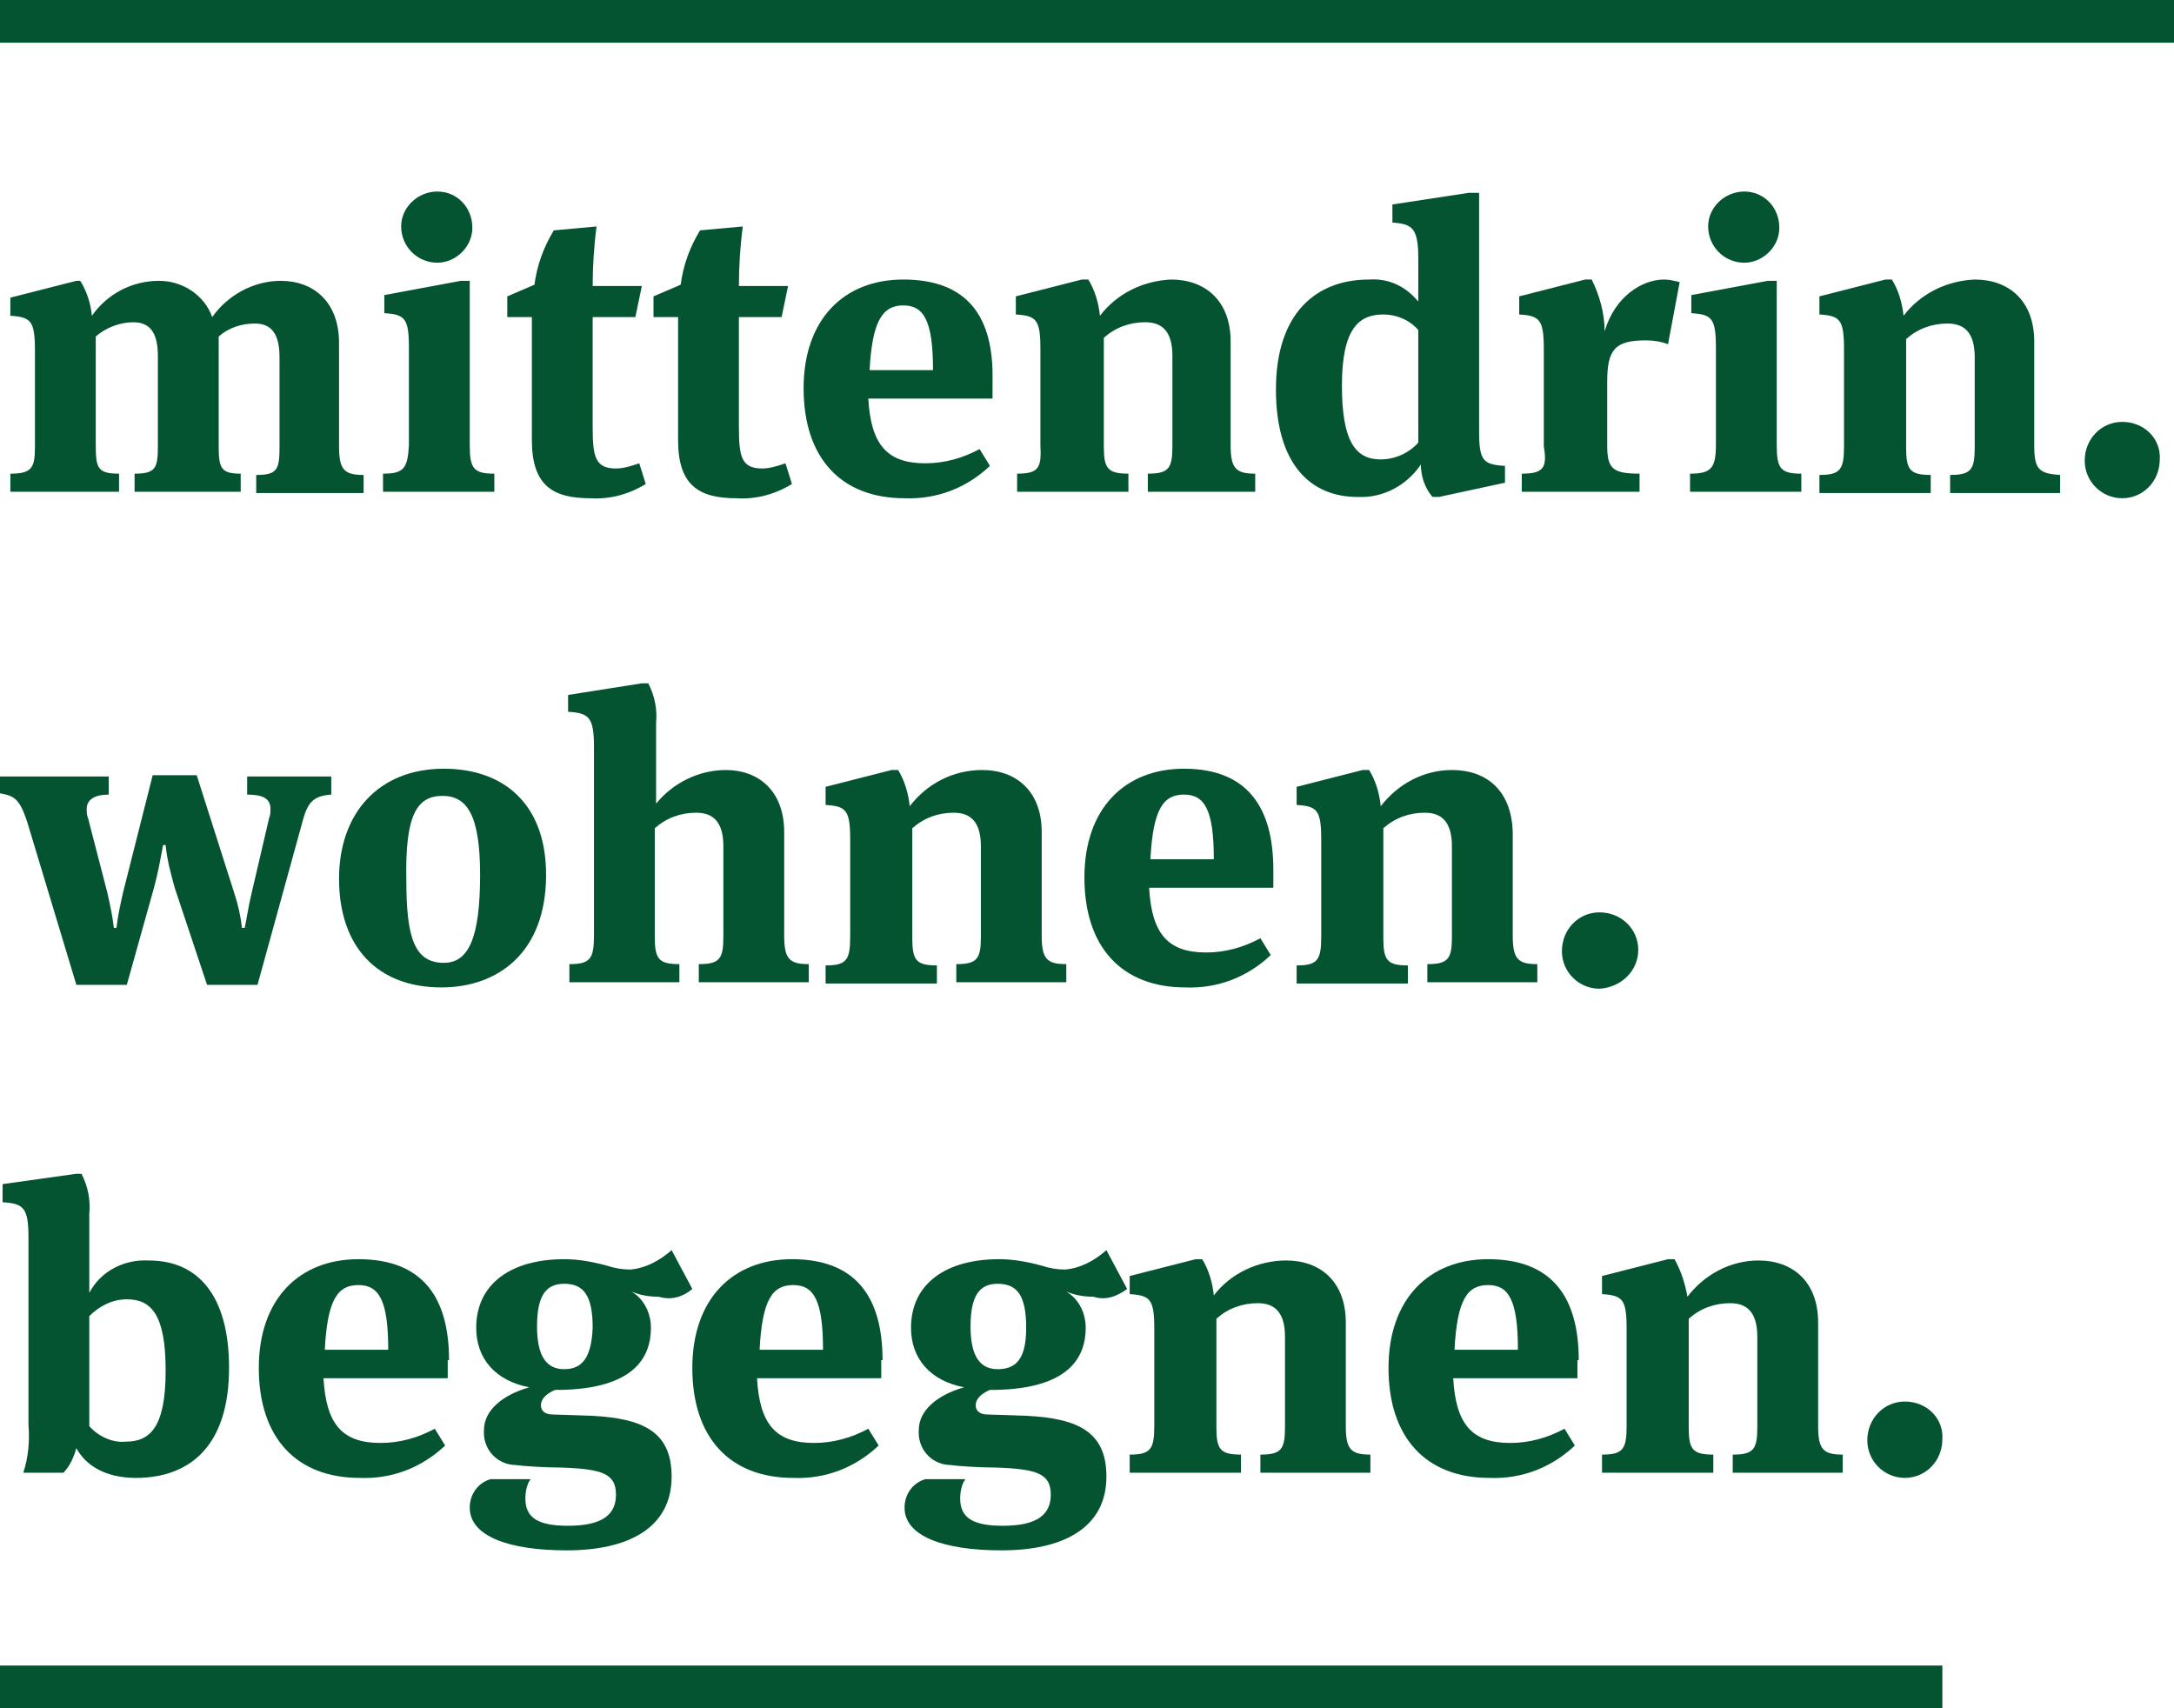
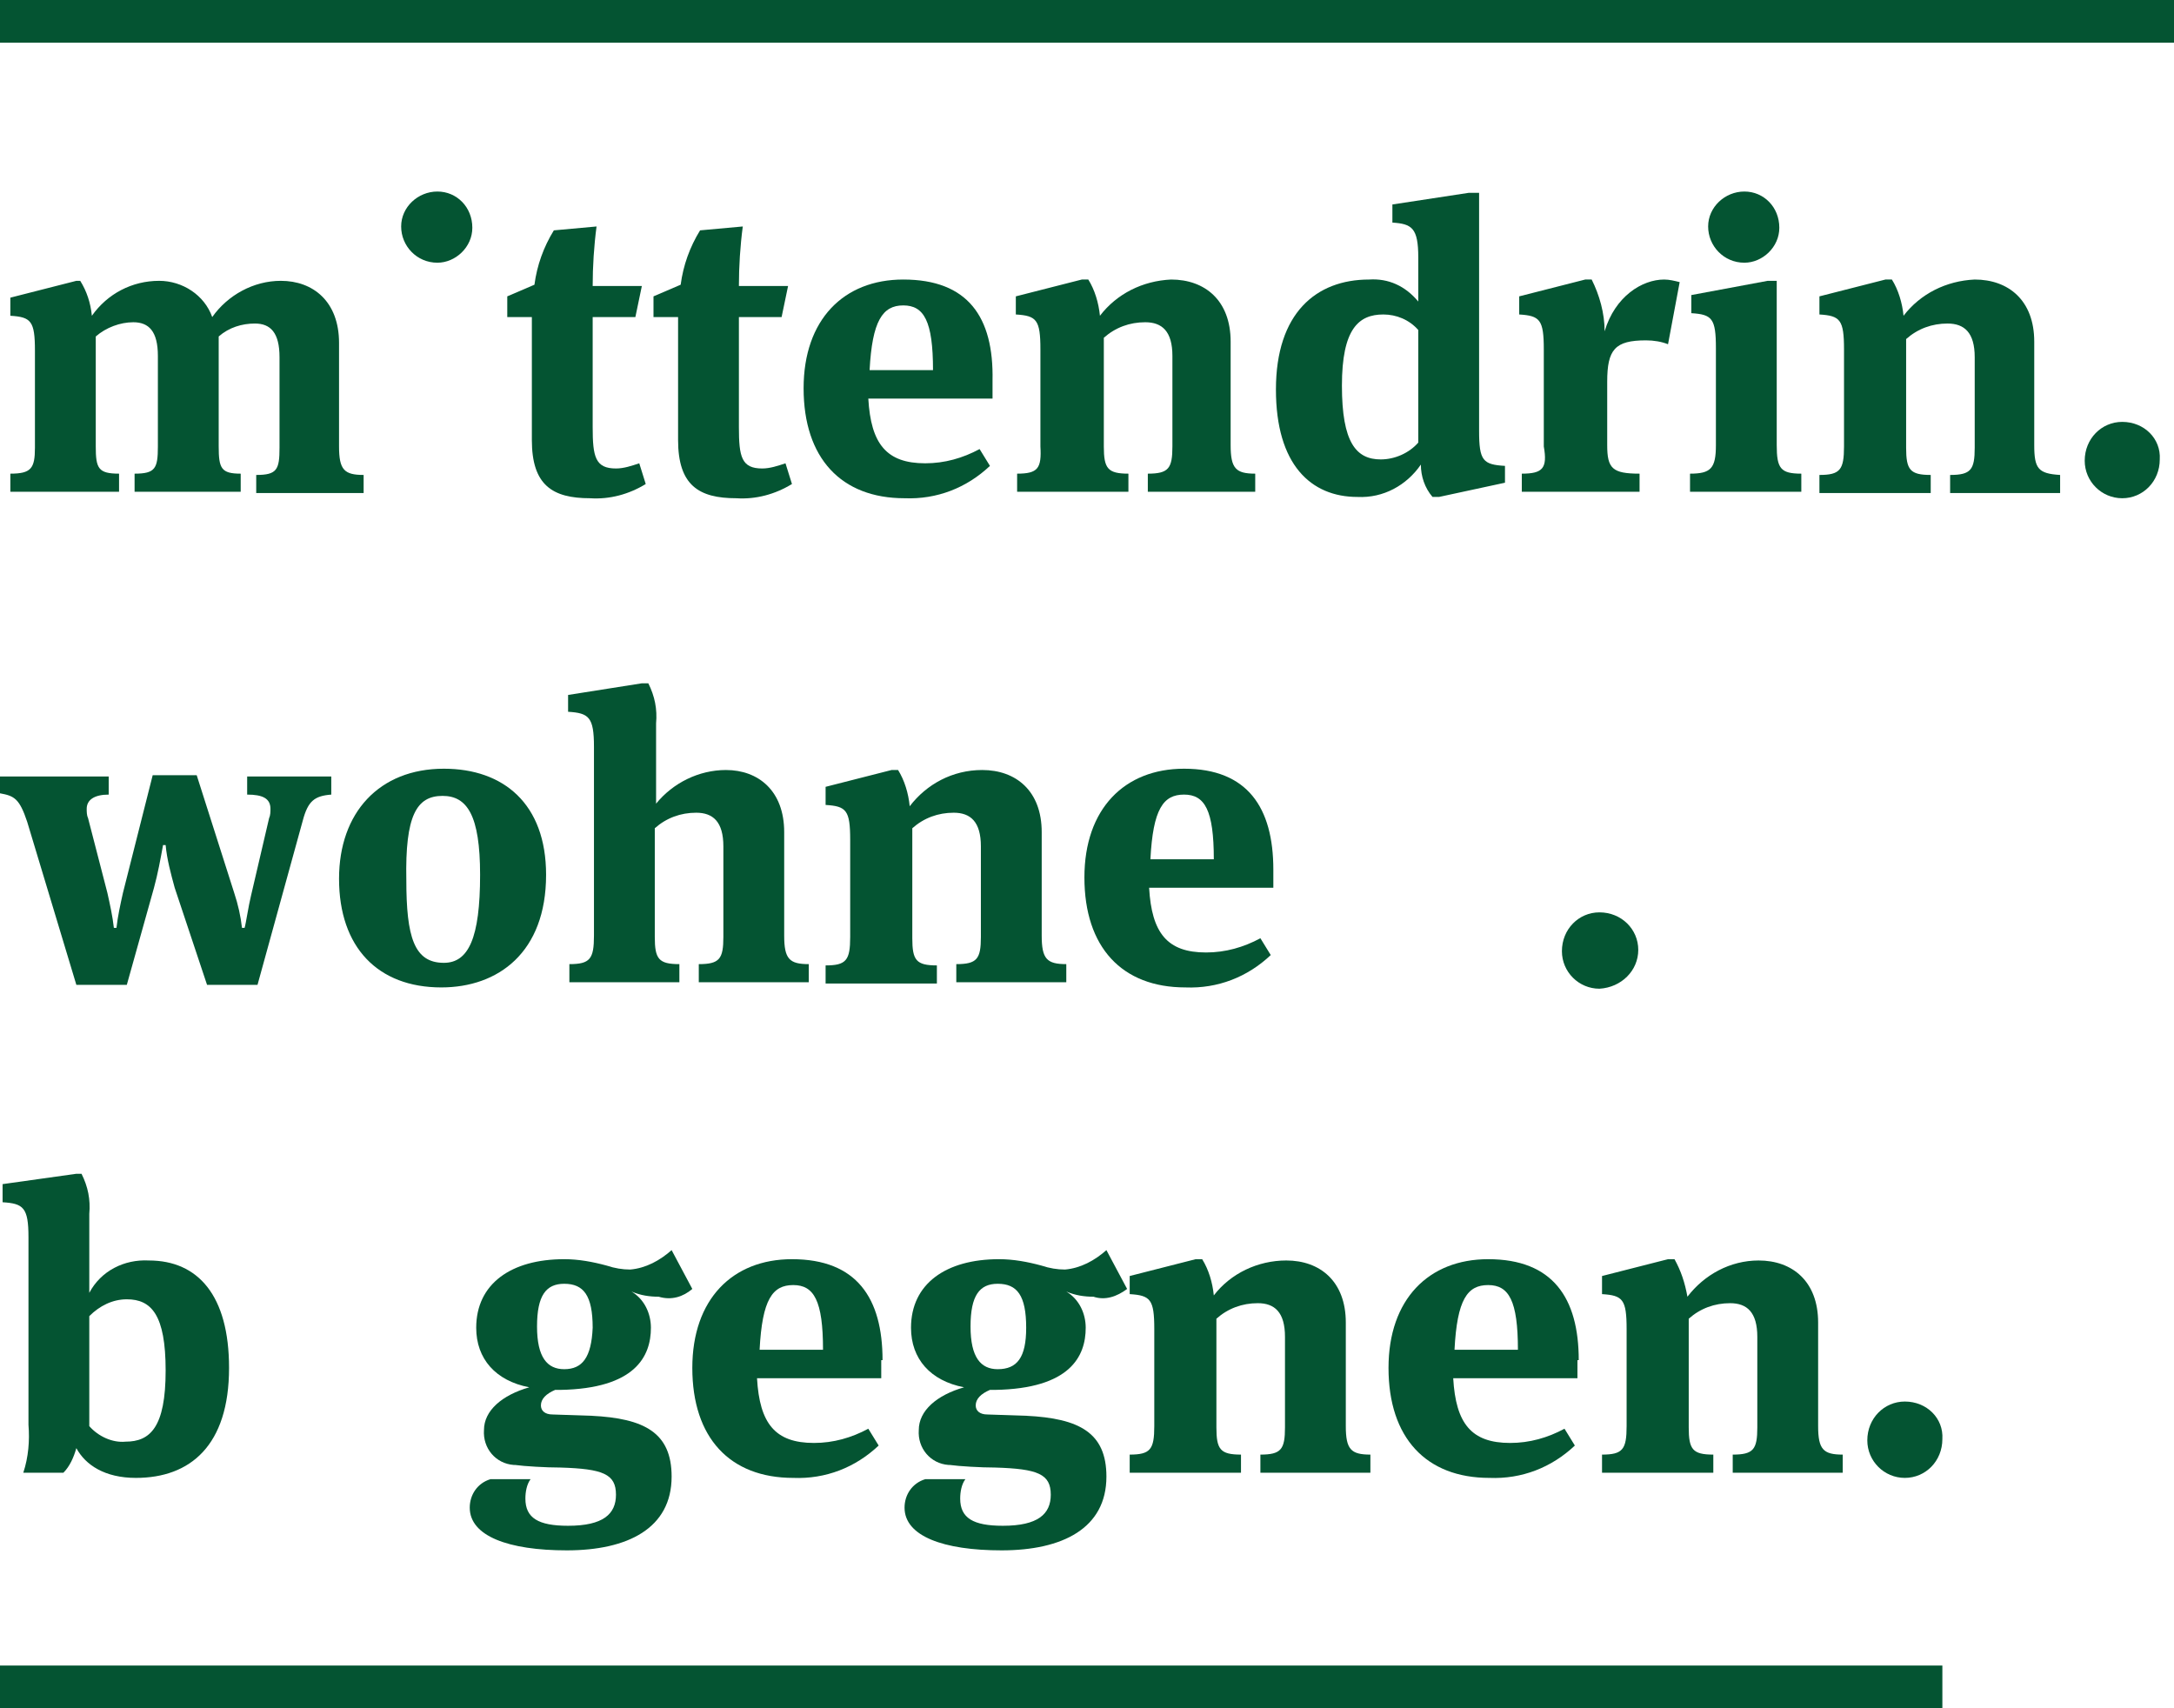
<svg xmlns="http://www.w3.org/2000/svg" version="1.1" id="Ebene_1" x="0px" y="0px" viewBox="0 0 168 132" style="enable-background:new 0 0 168 132;" xml:space="preserve">
  <style type="text/css">
	.st0{fill:#045432;}
</style>
  <g>
    <path class="st0" d="M87.1,99.6l-1.6-3c-0.9,0.8-2,1.4-3.2,1.5c-0.6,0-1.2-0.1-1.8-0.3c-1.1-0.3-2.2-0.5-3.3-0.5   c-4.1,0-6.8,1.9-6.8,5.3c0,2.4,1.5,4.1,4.1,4.6c-2.1,0.6-3.5,1.8-3.5,3.3c-0.1,1.4,0.9,2.6,2.3,2.7c0,0,0.1,0,0.1,0   c0.7,0.1,2.4,0.2,3.5,0.2c3.3,0.1,4.3,0.5,4.3,2.1c0,1.5-1,2.4-3.7,2.4c-2.3,0-3.3-0.6-3.3-2.1c0-0.5,0.1-1.1,0.4-1.5l-3.1,0   c-1,0.3-1.6,1.2-1.6,2.2c0,2.2,3,3.3,7.5,3.3v0c4.7,0,8.1-1.7,8.1-5.7c0-3.4-2.1-4.5-6.2-4.7l-3-0.1c-0.6,0-0.9-0.3-0.9-0.7   c0-0.5,0.4-0.9,1.1-1.2h0.4c5.8-0.1,7-2.6,7-4.8c0-1.1-0.5-2.2-1.5-2.8c0.7,0.3,1.4,0.4,2.1,0.4C85.4,100.5,86.3,100.2,87.1,99.6z    M77.1,105.8c-1.3,0-2.1-0.9-2.1-3.3c0-2.4,0.7-3.3,2.1-3.3c1.5,0,2.2,0.9,2.2,3.4C79.3,104.9,78.6,105.8,77.1,105.8z" />
    <path class="st0" d="M93.8,100.1c-0.1-1-0.4-2-0.9-2.8h-0.5l-5.1,1.3v1.4c1.6,0.1,1.9,0.4,1.9,2.7v7.5c0,1.8-0.3,2.2-1.9,2.2v1.4   h8.6v-1.4c-1.6,0-1.9-0.4-1.9-2.1v-8.4c0.9-0.8,2-1.2,3.2-1.2c1.3,0,2.1,0.7,2.1,2.6v7c0,1.7-0.3,2.1-1.9,2.1v1.4h8.5v-1.4   c-1.5,0-1.9-0.4-1.9-2.2v-8c0-3.2-2-4.8-4.6-4.8C97.2,97.4,95.1,98.4,93.8,100.1z" />
    <path class="st0" d="M122,105.1c0-4.8-2-7.8-7-7.8c-4.6,0-7.7,3.1-7.7,8.4c0,5.4,2.9,8.5,7.8,8.5c2.5,0.1,4.8-0.8,6.6-2.5l-0.8-1.3   c-1.3,0.7-2.7,1.1-4.2,1.1v0c-3,0-4.2-1.5-4.4-5h9.6V105.1z M112.4,104.3c0.2-3.9,1-5,2.6-5c1.6,0,2.3,1.2,2.3,5H112.4z" />
    <path class="st0" d="M129.4,97.3h-0.5l-5.1,1.3v1.4c1.6,0.1,1.9,0.4,1.9,2.7v7.5c0,1.8-0.3,2.2-1.9,2.2v1.4h8.6v-1.4   c-1.6,0-1.9-0.4-1.9-2.1v-8.4c0.9-0.8,2-1.2,3.2-1.2c1.3,0,2.1,0.7,2.1,2.6v7c0,1.7-0.3,2.1-1.9,2.1v1.4h8.5v-1.4   c-1.5,0-1.9-0.4-1.9-2.2l0-8c0-3.2-2-4.8-4.6-4.8c-2.2,0-4.2,1.1-5.5,2.8C130.2,99.1,129.9,98.2,129.4,97.3z" />
    <path class="st0" d="M4.9,113.8c0.5-0.5,0.8-1.2,1-1.9c0.7,1.3,2.2,2.3,4.6,2.3c4.2,0,7.2-2.5,7.2-8.5c0-5.6-2.4-8.3-6.2-8.3   c-1.9-0.1-3.7,0.8-4.6,2.5v-6.1c0.1-1.1-0.1-2.1-0.6-3.1H5.9l-5.7,0.8v1.4c1.6,0.1,2,0.4,2,2.7v14.5c0.1,1.2,0,2.5-0.4,3.7H4.9z    M6.9,101.7c0.8-0.8,1.8-1.3,2.9-1.3c1.9,0,3,1.2,3,5.5c0,4.4-1.2,5.5-3.1,5.5c-1,0.1-2.1-0.4-2.8-1.2V101.7z" />
    <path class="st0" d="M147.2,108.3c-1.6,0-2.9,1.3-2.9,3c0,1.6,1.3,2.9,2.9,2.9c1.6,0,2.9-1.3,2.9-3c0,0,0,0,0,0   C150.2,109.6,148.9,108.3,147.2,108.3z" />
    <path class="st0" d="M68.2,105.1c0-4.8-2-7.8-7-7.8c-4.6,0-7.7,3.1-7.7,8.4c0,5.4,2.9,8.5,7.8,8.5c2.5,0.1,4.8-0.8,6.6-2.5   l-0.8-1.3c-1.3,0.7-2.7,1.1-4.2,1.1l0,0c-3,0-4.2-1.5-4.4-5h9.6V105.1z M58.7,104.3c0.2-3.9,1-5,2.6-5c1.6,0,2.3,1.2,2.3,5H58.7z" />
-     <path class="st0" d="M34.7,105.1c0-4.8-2-7.8-7-7.8c-4.6,0-7.7,3.1-7.7,8.4c0,5.4,2.9,8.5,7.8,8.5c2.5,0.1,4.8-0.8,6.6-2.5   l-0.8-1.3c-1.3,0.7-2.7,1.1-4.2,1.1v0c-3,0-4.2-1.5-4.4-5h9.6V105.1z M25.1,104.3c0.2-3.9,1-5,2.6-5c1.6,0,2.3,1.2,2.3,5H25.1z" />
    <path class="st0" d="M53.5,99.6l-1.6-3c-0.9,0.8-2,1.4-3.2,1.5c-0.6,0-1.2-0.1-1.8-0.3c-1.1-0.3-2.2-0.5-3.3-0.5   c-4.1,0-6.8,1.9-6.8,5.3c0,2.4,1.5,4.1,4.1,4.6c-2.1,0.6-3.5,1.8-3.5,3.3c-0.1,1.4,0.9,2.6,2.3,2.7c0,0,0.1,0,0.1,0   c0.7,0.1,2.4,0.2,3.5,0.2c3.3,0.1,4.3,0.5,4.3,2.1c0,1.5-1,2.4-3.7,2.4c-2.3,0-3.3-0.6-3.3-2.1c0-0.5,0.1-1.1,0.4-1.5l-3.1,0   c-1,0.3-1.6,1.2-1.6,2.2c0,2.2,3,3.3,7.5,3.3l0,0c4.7,0,8.1-1.7,8.1-5.7c0-3.4-2.1-4.5-6.2-4.7l-3-0.1c-0.6,0-0.9-0.3-0.9-0.7   c0-0.5,0.4-0.9,1.1-1.2h0.4c5.8-0.1,7-2.6,7-4.8c0-1.1-0.5-2.2-1.5-2.8c0.7,0.3,1.4,0.4,2.1,0.4C51.9,100.5,52.8,100.2,53.5,99.6z    M43.6,105.8c-1.3,0-2.1-0.9-2.1-3.3c0-2.4,0.7-3.3,2.1-3.3c1.5,0,2.2,0.9,2.2,3.4C45.7,104.9,45,105.8,43.6,105.8z" />
    <path class="st0" d="M26.2,67.9c0,5.3,3,8.4,7.9,8.4c4.4,0,8.1-2.7,8.1-8.7c0-5.5-3.3-8.2-7.9-8.2C29.3,59.4,26.2,62.8,26.2,67.9z    M34.2,61.5c1.9,0,2.9,1.5,2.9,6.1v0c0,4.9-0.9,6.8-2.8,6.8c-2.3,0-2.9-2-2.9-6.4C31.3,63,32.2,61.5,34.2,61.5z" />
    <polygon class="st0" points="42.2,67.6 42.2,67.6 42.2,67.6  " />
    <path class="st0" d="M91.5,59.4c-4.6,0-7.7,3.1-7.7,8.4c0,5.4,2.9,8.5,7.8,8.5c2.5,0.1,4.8-0.8,6.6-2.5l-0.8-1.3   c-1.3,0.7-2.7,1.1-4.2,1.1v0c-3,0-4.2-1.5-4.4-5h9.6v-1.4C98.4,62.4,96.4,59.4,91.5,59.4z M88.9,66.4c0.2-3.9,1-5,2.6-5   c1.6,0,2.3,1.2,2.3,5H88.9z" />
-     <path class="st0" d="M112.2,59.5c-2.2,0-4.2,1.1-5.5,2.8c-0.1-1-0.4-2-0.9-2.8h-0.5l-5.1,1.3v1.4c1.6,0.1,1.9,0.4,1.9,2.7v7.5   c0,1.8-0.3,2.2-1.9,2.2v1.4h8.6v-1.4c-1.6,0-1.9-0.4-1.9-2.1V64c0.9-0.8,2-1.2,3.2-1.2c1.3,0,2.1,0.7,2.1,2.6v7   c0,1.7-0.3,2.1-1.9,2.1v1.4h8.5v-1.4c-1.5,0-1.9-0.4-1.9-2.2l0-8C116.8,61,114.8,59.5,112.2,59.5z" />
    <path class="st0" d="M70.3,62.3c-0.1-1-0.4-2-0.9-2.8h-0.5l-5.1,1.3v1.4c1.6,0.1,1.9,0.4,1.9,2.7v7.5c0,1.8-0.3,2.2-1.9,2.2v1.4   h8.6v-1.4c-1.6,0-1.9-0.4-1.9-2.1V64c0.9-0.8,2-1.2,3.2-1.2c1.3,0,2.1,0.7,2.1,2.6v7c0,1.7-0.3,2.1-1.9,2.1v1.4h8.5v-1.4   c-1.5,0-1.9-0.4-1.9-2.2l0-8c0-3.2-2-4.8-4.6-4.8C73.6,59.5,71.6,60.6,70.3,62.3z" />
    <path class="st0" d="M0,61.3c1.1,0.2,1.5,0.4,2.1,2.2l3.8,12.6h3.9l2.1-7.5c0.3-1.1,0.5-2.2,0.7-3.3h0.2c0.1,1.1,0.4,2.2,0.7,3.3   l2.5,7.5h3.9l3.5-12.7c0.4-1.5,0.9-1.9,2.2-2v-1.4h-6.5v1.4c1.2,0,1.8,0.3,1.8,1.1c0,0.2,0,0.5-0.1,0.7l-1.4,6   c-0.2,0.8-0.4,2.2-0.5,2.5h-0.2c-0.1-0.9-0.3-1.8-0.6-2.7l-2.9-9.1h-3.4L9.5,69c-0.2,0.9-0.4,1.8-0.5,2.7H8.8   c-0.1-0.9-0.3-1.8-0.5-2.7l-1.5-5.8c-0.1-0.2-0.1-0.5-0.1-0.7c0-0.7,0.6-1.1,1.7-1.1v-1.4H0V61.3z" />
-     <path class="st0" d="M126.6,73.4C126.6,73.4,126.6,73.4,126.6,73.4c0-1.6-1.3-2.9-3-2.9c-1.6,0-2.9,1.3-2.9,3   c0,1.6,1.3,2.9,2.9,2.9C125.3,76.3,126.6,75,126.6,73.4z" />
+     <path class="st0" d="M126.6,73.4c0-1.6-1.3-2.9-3-2.9c-1.6,0-2.9,1.3-2.9,3   c0,1.6,1.3,2.9,2.9,2.9C125.3,76.3,126.6,75,126.6,73.4z" />
    <path class="st0" d="M49.6,52.8l-5.7,0.9V55c1.6,0.1,2,0.4,2,2.7v14.6c0,1.8-0.3,2.2-1.9,2.2v1.4h8.5v-1.4c-1.6,0-1.9-0.4-1.9-2.1   V64c0.9-0.8,2-1.2,3.2-1.2c1.3,0,2.1,0.7,2.1,2.6v7c0,1.7-0.3,2.1-1.9,2.1v1.4h8.5v-1.4c-1.5,0-1.9-0.4-1.9-2.2v-8   c0-3.2-2-4.8-4.5-4.8c-2.1,0-4.1,1-5.4,2.6l0-6.2c0.1-1.1-0.1-2.1-0.6-3.1H49.6z" />
    <path class="st0" d="M42.8,17.8c-0.8,1.3-1.3,2.7-1.5,4.2l-2.1,0.9v1.6h1.9v9.5c0,3.5,1.6,4.5,4.5,4.5c1.5,0.1,3-0.3,4.3-1.1   l-0.5-1.6c-0.6,0.2-1.2,0.4-1.8,0.4c-1.6,0-1.8-0.9-1.8-3.2v-8.5h3.3l0.5-2.4h-3.8c0-1.5,0.1-3.1,0.3-4.6L42.8,17.8z" />
    <path class="st0" d="M54.1,17.8c-0.8,1.3-1.3,2.7-1.5,4.2l-2.1,0.9v1.6h1.9v9.5c0,3.5,1.6,4.5,4.5,4.5c1.5,0.1,3-0.3,4.3-1.1   l-0.5-1.6c-0.6,0.2-1.2,0.4-1.8,0.4c-1.6,0-1.8-0.9-1.8-3.2v-8.5h3.3l0.5-2.4h-3.8c0-1.5,0.1-3.1,0.3-4.6L54.1,17.8z" />
    <path class="st0" d="M0.8,36.6v1.4h8.4v-1.4c-1.6,0-1.8-0.4-1.8-2.1v-8.5c0.8-0.7,1.9-1.1,2.9-1.1c1.2,0,1.9,0.7,1.9,2.6v7   c0,1.7-0.2,2.1-1.8,2.1v1.4h8.2v-1.4c-1.5,0-1.7-0.4-1.7-2.1V26c0.8-0.7,1.8-1,2.8-1c1.2,0,1.9,0.7,1.9,2.6v7   c0,1.7-0.2,2.1-1.8,2.1v1.4h8.3v-1.4c-1.5,0-1.9-0.4-1.9-2.2v-8c0-3.2-2-4.8-4.5-4.8c-2.1,0-4.1,1.1-5.3,2.8   c-0.6-1.7-2.3-2.8-4.1-2.8c-2.1,0-4,1-5.2,2.7c-0.1-1-0.4-1.9-0.9-2.7H5.9l-5.1,1.3v1.4c1.6,0.1,1.9,0.4,1.9,2.7v7.5   C2.7,36.2,2.4,36.6,0.8,36.6z" />
-     <path class="st0" d="M29.6,36.6v1.4l8.6,0v-1.4c-1.6,0-1.9-0.4-1.9-2.2V21.7h-0.7l-5.9,1.1v1.4c1.6,0.1,1.9,0.4,1.9,2.7v7.5   C31.5,36.2,31.2,36.6,29.6,36.6z" />
    <path class="st0" d="M36.5,17.6C36.5,17.6,36.5,17.6,36.5,17.6c0-1.6-1.2-2.8-2.7-2.8c0,0,0,0,0,0c-1.5,0-2.8,1.2-2.8,2.7   c0,0,0,0,0,0c0,1.5,1.2,2.8,2.8,2.8C35.2,20.3,36.5,19.1,36.5,17.6z" />
    <path class="st0" d="M117.6,36.6v1.4h9.1v-1.4c-2.1,0-2.5-0.4-2.5-2.2v-4.9c0-2.5,0.6-3.2,3-3.2c0.6,0,1.2,0.1,1.7,0.3l0.9-4.8   c-0.4-0.1-0.8-0.2-1.2-0.2c-1.7,0-3.8,1.3-4.6,4l0,0c0-1.4-0.4-2.8-1-4h-0.5l-5.1,1.3v1.4c1.6,0.1,1.9,0.4,1.9,2.7v7.5   C119.6,36.2,119.2,36.6,117.6,36.6z" />
    <path class="st0" d="M157.2,34.4l0-8c0-3.2-2-4.8-4.6-4.8c-2.2,0.1-4.2,1.1-5.5,2.8c-0.1-1-0.4-2-0.9-2.8h-0.5l-5.1,1.3v1.4   c1.6,0.1,1.9,0.4,1.9,2.7v7.5c0,1.8-0.3,2.2-1.9,2.2v1.4h8.6v-1.4c-1.6,0-1.9-0.4-1.9-2.1v-8.4c0.9-0.8,2-1.2,3.2-1.2   c1.3,0,2.1,0.7,2.1,2.6v7c0,1.7-0.3,2.1-1.9,2.1v1.4h8.5v-1.4C157.5,36.6,157.2,36.2,157.2,34.4z" />
    <path class="st0" d="M137.5,17.6C137.5,17.6,137.5,17.6,137.5,17.6L137.5,17.6c0-1.6-1.2-2.8-2.7-2.8c0,0,0,0,0,0   c-1.5,0-2.8,1.2-2.8,2.7c0,0,0,0,0,0c0,1.5,1.2,2.8,2.8,2.8C136.2,20.3,137.5,19.1,137.5,17.6z" />
    <path class="st0" d="M69.8,21.6c-4.6,0-7.7,3.1-7.7,8.4c0,5.4,2.9,8.5,7.8,8.5c2.5,0.1,4.8-0.8,6.6-2.5l-0.8-1.3   c-1.3,0.7-2.7,1.1-4.2,1.1v0c-3,0-4.2-1.5-4.4-5h9.6v-1.4C76.8,24.5,74.8,21.6,69.8,21.6z M67.2,28.6c0.2-3.8,1-5,2.6-5   c1.6,0,2.3,1.2,2.3,5H67.2z" />
    <path class="st0" d="M130.6,36.6v1.4h8.6v-1.4c-1.6,0-1.9-0.4-1.9-2.2V21.7h-0.7l-5.9,1.1v1.4c1.6,0.1,1.9,0.4,1.9,2.7v7.5   C132.6,36.2,132.2,36.6,130.6,36.6z" />
    <path class="st0" d="M78.6,36.6v1.4h8.6v-1.4c-1.6,0-1.9-0.4-1.9-2.1v-8.4c0.9-0.8,2-1.2,3.2-1.2c1.3,0,2.1,0.7,2.1,2.6v7   c0,1.7-0.3,2.1-1.9,2.1v1.4H97v-1.4c-1.5,0-1.9-0.4-1.9-2.2l0-8c0-3.2-2-4.8-4.6-4.8c-2.2,0.1-4.2,1.1-5.5,2.8   c-0.1-1-0.4-2-0.9-2.8h-0.5l-5.1,1.3v1.4c1.6,0.1,1.9,0.4,1.9,2.7v7.5C80.5,36.2,80.2,36.6,78.6,36.6z" />
    <path class="st0" d="M105.8,21.6c-4.1,0-7.2,2.6-7.2,8.5c0,5.8,2.7,8.3,6.3,8.3c2,0.1,3.8-0.9,4.9-2.5c0,0.9,0.3,1.8,0.9,2.5h0.5   l5.1-1.1V36c-1.7-0.1-2-0.4-2-2.7V14.9h-0.8l-5.9,0.9v1.4c1.5,0.1,2,0.4,2,2.7v3.4C108.6,22.1,107.3,21.5,105.8,21.6z M109.6,34.2   c-0.7,0.8-1.8,1.3-2.9,1.3c-1.9,0-3-1.3-3-5.7v0c0-4.4,1.3-5.5,3.2-5.5c1,0,2,0.4,2.7,1.2V34.2z" />
    <path class="st0" d="M164,32.6c-1.6,0-2.9,1.3-2.9,3c0,1.6,1.3,2.9,2.9,2.9c1.6,0,2.9-1.3,2.9-3l0,0C167,33.9,165.7,32.6,164,32.6z   " />
    <rect class="st0" width="168" height="3.3" />
    <rect y="128.7" class="st0" width="150.1" height="3.3" />
  </g>
</svg>